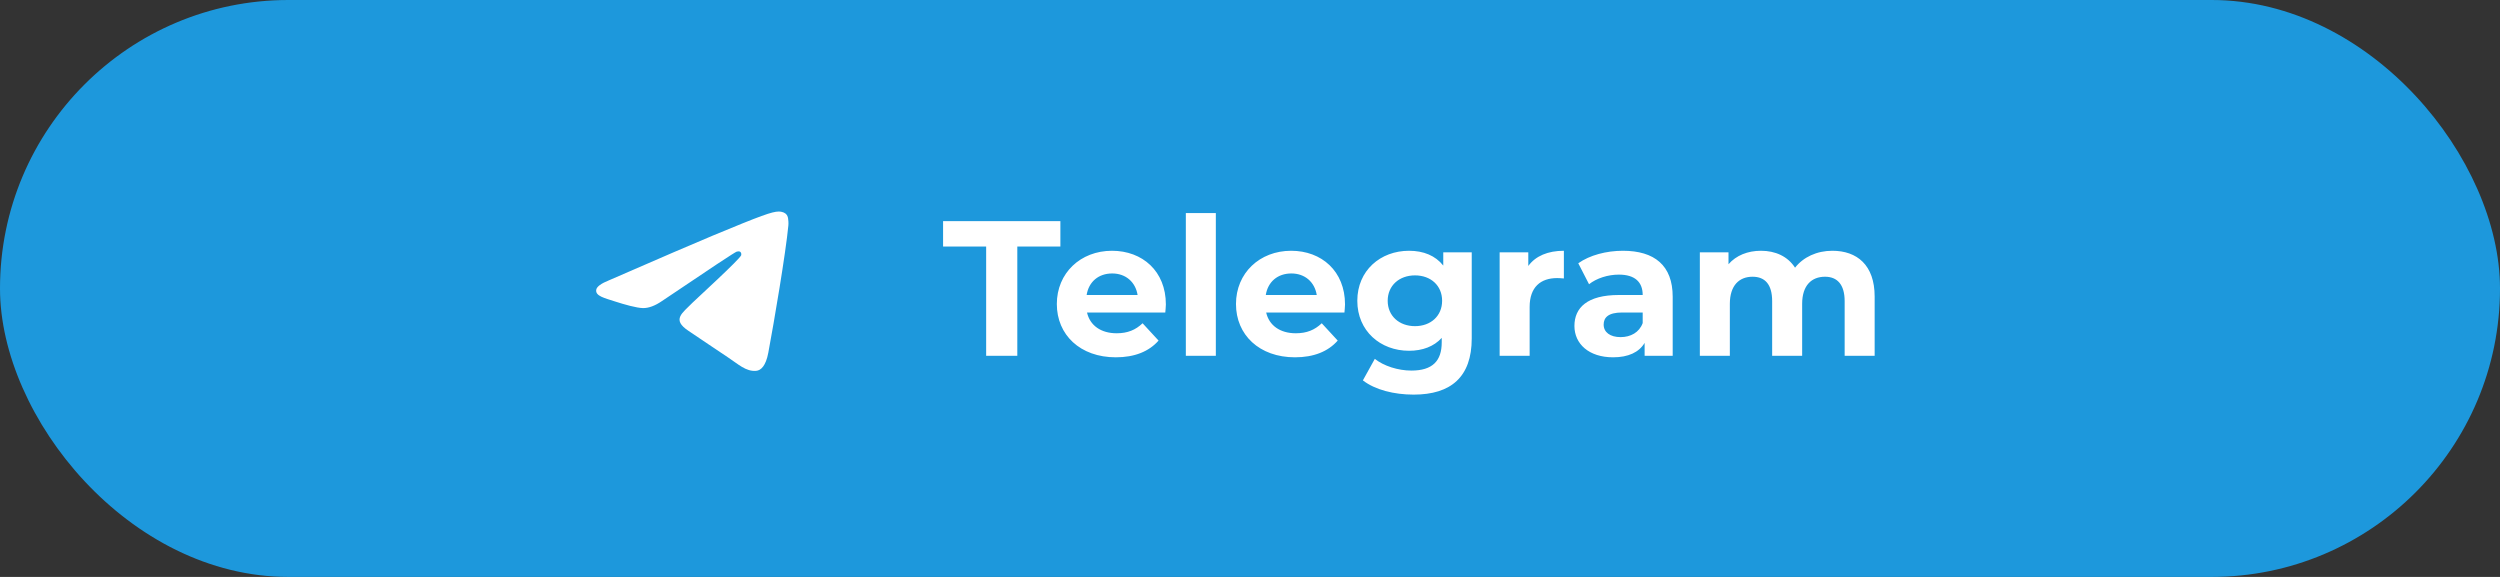
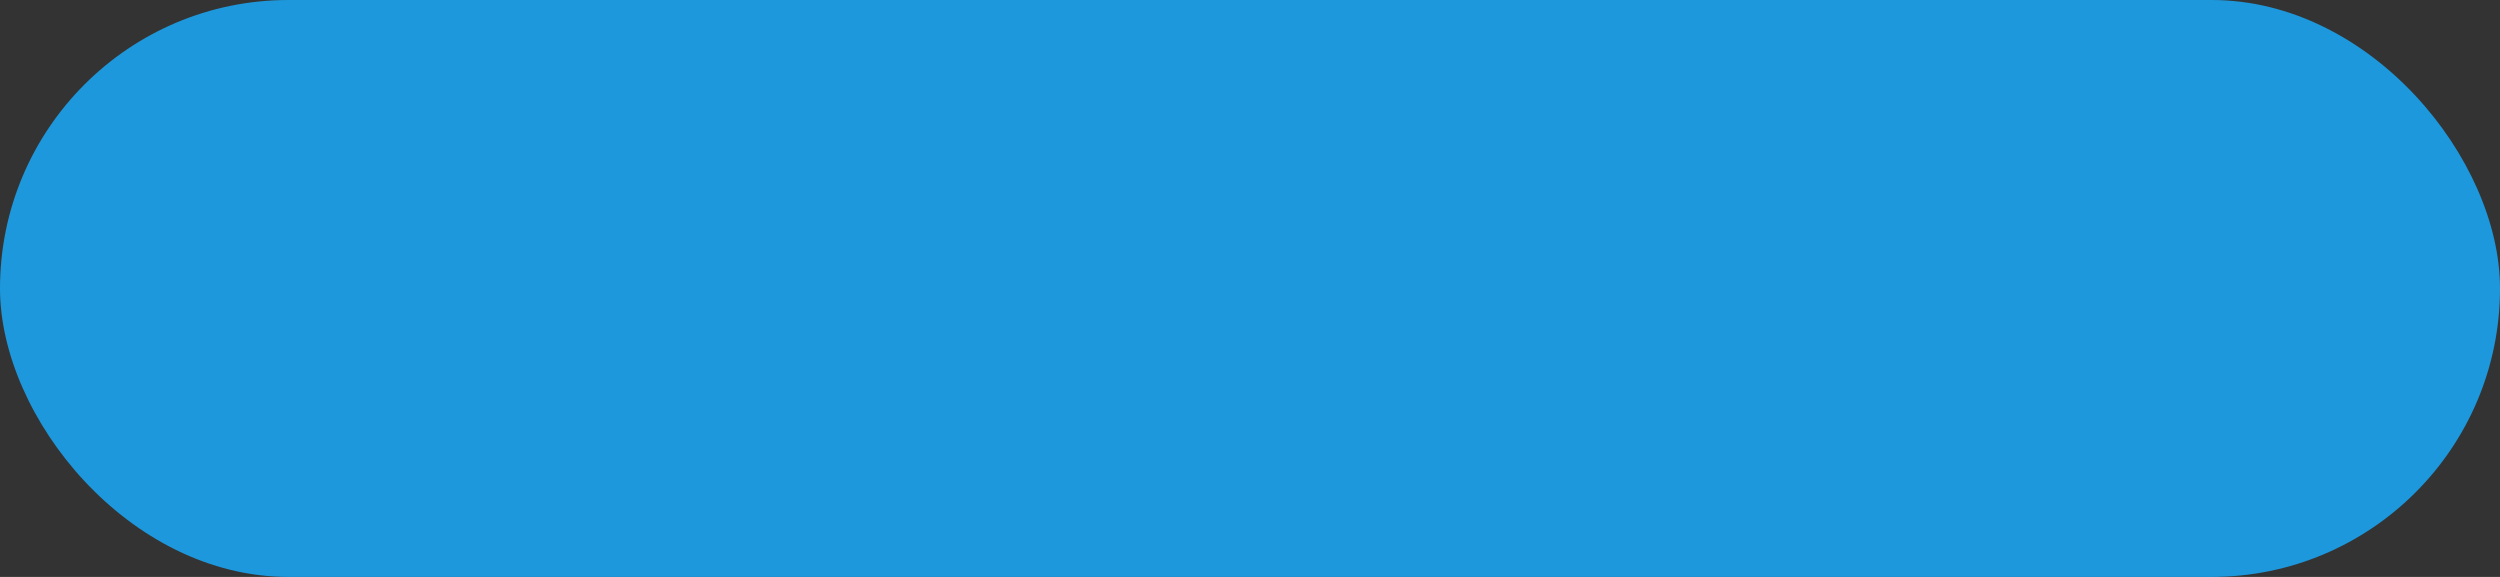
<svg xmlns="http://www.w3.org/2000/svg" width="260" height="60" viewBox="0 0 260 60" fill="none">
  <rect x="0" y="0" width="260" height="60" fill="#333333" stroke="none" />
  <rect width="260" height="60" rx="30" fill="#1D98DC" />
-   <path d="M63.375 29.135C68.744 26.796 72.324 25.254 74.115 24.509C79.229 22.382 80.292 22.012 80.985 22C81.137 21.998 81.478 22.035 81.698 22.214C81.885 22.366 81.936 22.57 81.96 22.713C81.985 22.856 82.015 23.183 81.991 23.438C81.714 26.35 80.515 33.417 79.905 36.678C79.647 38.059 79.138 38.521 78.646 38.566C77.577 38.665 76.764 37.86 75.729 37.181C74.108 36.118 73.192 35.457 71.619 34.42C69.8 33.222 70.979 32.563 72.015 31.487C72.287 31.205 76.999 26.919 77.09 26.53C77.101 26.482 77.112 26.301 77.004 26.205C76.897 26.109 76.738 26.142 76.623 26.168C76.46 26.205 73.871 27.916 68.855 31.302C68.12 31.807 67.454 32.053 66.858 32.04C66.2 32.026 64.935 31.668 63.995 31.363C62.842 30.988 61.925 30.79 62.005 30.153C62.046 29.821 62.503 29.482 63.375 29.135Z" fill="white" />
-   <path d="M102.56 37V25.64H98.08V23H110.28V25.64H105.8V37H102.56ZM121.25 31.66C121.25 31.9 121.21 32.24 121.19 32.5H113.05C113.35 33.84 114.49 34.66 116.13 34.66C117.27 34.66 118.09 34.32 118.83 33.62L120.49 35.42C119.49 36.56 117.99 37.16 116.05 37.16C112.33 37.16 109.91 34.82 109.91 31.62C109.91 28.4 112.37 26.08 115.65 26.08C118.81 26.08 121.25 28.2 121.25 31.66ZM115.67 28.44C114.25 28.44 113.23 29.3 113.01 30.68H118.31C118.09 29.32 117.07 28.44 115.67 28.44ZM123.327 37V22.16H126.447V37H123.327ZM139.882 31.66C139.882 31.9 139.842 32.24 139.822 32.5H131.682C131.982 33.84 133.122 34.66 134.762 34.66C135.902 34.66 136.722 34.32 137.462 33.62L139.122 35.42C138.122 36.56 136.622 37.16 134.682 37.16C130.962 37.16 128.542 34.82 128.542 31.62C128.542 28.4 131.002 26.08 134.282 26.08C137.442 26.08 139.882 28.2 139.882 31.66ZM134.302 28.44C132.882 28.44 131.862 29.3 131.642 30.68H136.942C136.722 29.32 135.702 28.44 134.302 28.44ZM150.1 26.24H153.06V35.2C153.06 39.2 150.9 41.04 147.02 41.04C144.98 41.04 143 40.54 141.74 39.56L142.98 37.32C143.9 38.06 145.4 38.54 146.78 38.54C148.98 38.54 149.94 37.54 149.94 35.6V35.14C149.12 36.04 147.94 36.48 146.54 36.48C143.56 36.48 141.16 34.42 141.16 31.28C141.16 28.14 143.56 26.08 146.54 26.08C148.04 26.08 149.28 26.58 150.1 27.62V26.24ZM147.16 33.92C148.8 33.92 149.98 32.86 149.98 31.28C149.98 29.7 148.8 28.64 147.16 28.64C145.52 28.64 144.32 29.7 144.32 31.28C144.32 32.86 145.52 33.92 147.16 33.92ZM158.943 27.66C159.703 26.62 160.983 26.08 162.643 26.08V28.96C162.383 28.94 162.183 28.92 161.943 28.92C160.223 28.92 159.083 29.86 159.083 31.92V37H155.963V26.24H158.943V27.66ZM168.78 26.08C172.06 26.08 173.96 27.6 173.96 30.86V37H171.04V35.66C170.46 36.64 169.34 37.16 167.76 37.16C165.24 37.16 163.74 35.76 163.74 33.9C163.74 32 165.08 30.68 168.36 30.68H170.84C170.84 29.34 170.04 28.56 168.36 28.56C167.22 28.56 166.04 28.94 165.26 29.56L164.14 27.38C165.32 26.54 167.06 26.08 168.78 26.08ZM168.54 35.06C169.58 35.06 170.48 34.58 170.84 33.6V32.5H168.7C167.24 32.5 166.78 33.04 166.78 33.76C166.78 34.54 167.44 35.06 168.54 35.06ZM190.564 26.08C193.124 26.08 194.964 27.56 194.964 30.84V37H191.844V31.32C191.844 29.58 191.064 28.78 189.804 28.78C188.404 28.78 187.424 29.68 187.424 31.6V37H184.304V31.32C184.304 29.58 183.564 28.78 182.264 28.78C180.884 28.78 179.904 29.68 179.904 31.6V37H176.784V26.24H179.764V27.48C180.564 26.56 181.764 26.08 183.144 26.08C184.644 26.08 185.924 26.66 186.684 27.84C187.544 26.74 188.944 26.08 190.564 26.08Z" fill="white" />
</svg>